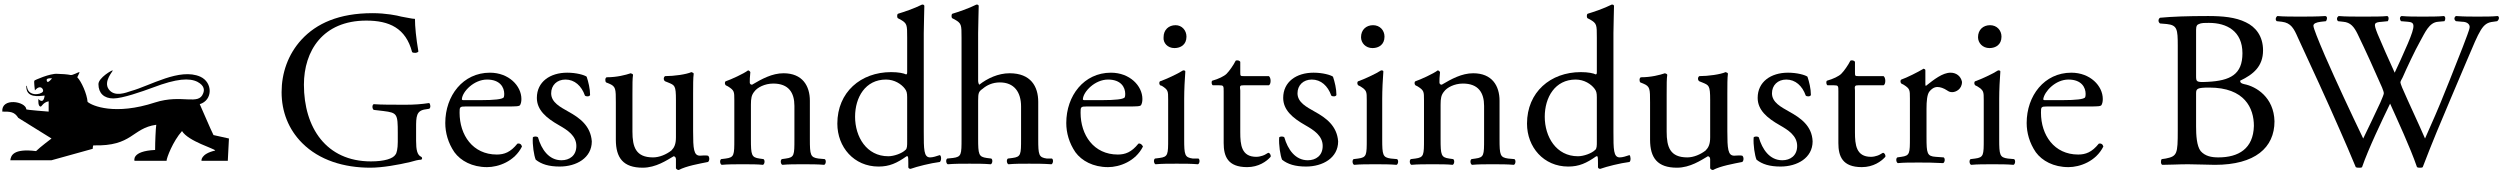
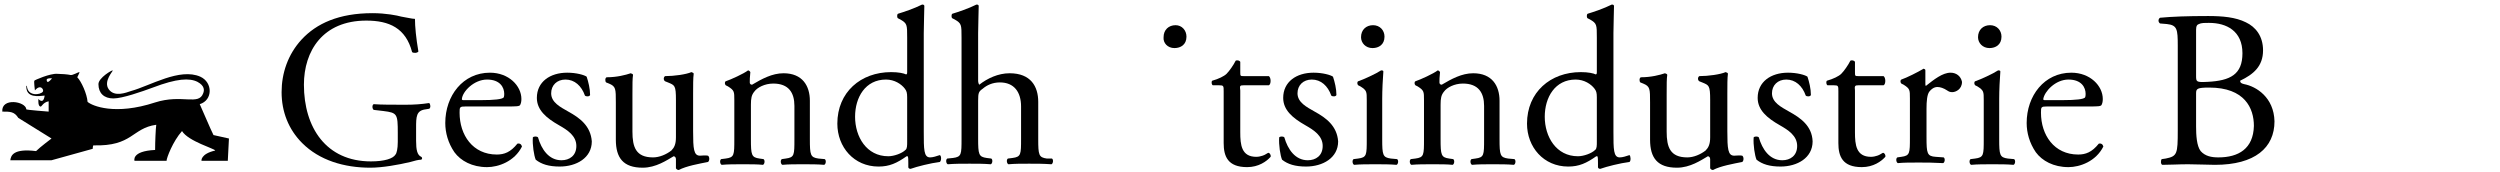
<svg xmlns="http://www.w3.org/2000/svg" version="1.1" id="Ebene_1" x="0px" y="0px" width="436.8px" height="30px" viewBox="0 0 436.8 30" style="enable-background:new 0 0 436.8 30;" xml:space="preserve">
  <g>
    <path d="M70.9,18.3c-2.3,0-4.4,0-5.6-0.1c-0.3,0.1-0.3,0.8,0,1l1.7,0.2c2.4,0.3,2.5,0.5,2.5,3.8v1.6c0,1.2-0.2,2-0.4,2.2   c-0.4,0.7-1.9,1.2-4.3,1.2c-7.8,0-11.7-5.9-11.7-13.4c0-5.9,3.3-11.2,10.9-11.2c4,0,6.9,1.3,8,5.5c0.2,0.2,0.9,0.2,1.1-0.1   c-0.4-2.3-0.6-4.4-0.6-5.7C72,3.3,70.8,3,70.1,2.9c-0.7-0.2-2.7-0.6-5-0.6c-5.9,0-9.8,1.8-12.4,4.6c-2.4,2.6-3.5,5.9-3.5,9.2   c0,3.4,1.2,6.5,3.6,8.9c3,3,7.3,4.3,11.9,4.3c2.1,0,4.9-0.5,7-1c0.7-0.2,1.4-0.4,1.9-0.4c0.2-0.1,0.2-0.4,0-0.5   c-0.7-0.3-0.9-1.2-0.9-2.8v-2.2c0-2,0-3.1,1.7-3.3l0.6-0.1c0.3-0.2,0.2-0.8,0-1C73.7,18.2,72.4,18.3,70.9,18.3z" />
    <path d="M90.4,25.1c-1.2,1.5-2.3,1.9-3.6,1.9c-4.2,0-6.5-3.4-6.5-7.3c0-1,0-1.1,1.1-1.1h7.2c1.6,0,2.2,0,2.3-0.3   c0.1-0.2,0.2-0.5,0.2-1c0-2.3-2.2-4.6-5.5-4.6c-4.7,0-7.8,4-7.8,8.8c0,1.7,0.5,3.5,1.6,5.1c1.1,1.5,3.1,2.6,5.7,2.6   c2,0,4.8-1,6.1-3.6C91.1,25.2,90.8,25,90.4,25.1z M85.1,13.9c2.3,0,3,1.4,3,2.5c0,0.5-0.1,0.7-0.2,0.7c-0.3,0.2-1.2,0.4-4.1,0.4   h-2.8c-0.3,0-0.3-0.1-0.3-0.2C80.8,16,82.8,13.9,85.1,13.9z" />
    <path d="M99.3,19.5c-1.4-0.8-3-1.6-3-3.2c0-1.4,1-2.4,2.5-2.4c1.6,0,2.8,1.1,3.4,2.8c0.2,0.2,0.8,0.2,0.9-0.1   c0-1.1-0.3-2.3-0.6-3.2c-0.4-0.3-1.8-0.7-3.4-0.7c-3,0-5.3,1.6-5.3,4.4c0,2.1,1.6,3.5,3.9,4.8c1.4,0.8,3,1.8,3,3.6   c0,1.7-1.2,2.5-2.6,2.5c-2.2,0-3.5-1.9-4.1-4c-0.2-0.2-0.7-0.2-0.9,0c-0.1,1.3,0.2,3.2,0.5,3.9c1,0.8,2.3,1.2,4.2,1.2   c2.9,0,5.6-1.5,5.6-4.4C103.2,22,101.3,20.6,99.3,19.5z" />
    <path d="M122.3,27.2c-1.1,0-1.2-1.2-1.2-4.3v-6.6c0-1.4,0-2.7,0.1-3.4c0-0.2-0.2-0.2-0.4-0.3c-0.9,0.4-3,0.7-4.6,0.7   c-0.3,0.2-0.3,0.7,0,0.9l0.5,0.2c1.2,0.5,1.4,0.5,1.4,3.1V24c0,1.2-0.3,1.8-0.8,2.3c-0.9,0.7-2.1,1.2-3.2,1.2c-3,0-3.6-1.8-3.6-4.5   v-6.5c0-1.9,0-2.7,0.1-3.4c0-0.2-0.2-0.2-0.4-0.3c-0.9,0.3-2.4,0.7-4.2,0.7c-0.3,0.1-0.3,0.7-0.1,0.9l0.5,0.2   c1.2,0.5,1.2,0.9,1.2,3.3v6.5c0,3.2,1.3,4.9,4.7,4.9c2.3,0,4.2-1.3,5.4-2c0.2,0,0.4,0.2,0.4,0.5v1.6c0.1,0.2,0.3,0.3,0.5,0.3   c1.3-0.7,3.6-1.1,5.1-1.4c0.3-0.2,0.3-0.9,0-1.1C123.2,27.1,122.7,27.2,122.3,27.2z" />
    <path d="M143,27.7c-1.4-0.2-1.5-0.6-1.5-3.4v-6.7c0-2.6-1.3-4.8-4.6-4.8c-2,0-3.8,1-5.5,2c-0.3,0-0.4-0.2-0.4-0.4   c0-0.4,0-0.9,0.1-1.8c-0.1-0.2-0.3-0.3-0.4-0.3c-0.8,0.6-3,1.6-3.9,1.9c-0.2,0.1-0.2,0.5,0,0.7l0.4,0.2c1.1,0.7,1.1,0.9,1.1,2.4   v6.8c0,2.8,0,3.2-1.5,3.4l-0.8,0.1c-0.3,0.2-0.2,0.9,0.1,1c1.1-0.1,2.3-0.1,3.7-0.1c1.4,0,2.5,0,3.5,0.1c0.3-0.1,0.4-0.8,0.1-1   l-0.7-0.1c-1.4-0.2-1.5-0.6-1.5-3.4v-6c0-1.1,0.1-1.7,0.6-2.3c0.5-0.7,1.8-1.4,3.3-1.4c2.7,0,3.7,1.6,3.7,3.9v5.8   c0,2.8,0,3.2-1.5,3.4l-0.7,0.1c-0.3,0.2-0.2,0.9,0.1,1c1.1-0.1,2.2-0.1,3.6-0.1c1.4,0,2.5,0,3.7,0.1c0.3-0.1,0.4-0.8,0.1-1   L143,27.7z" />
    <path d="M164.2,27.1c-0.6,0.2-1.2,0.4-1.7,0.4c-1.1,0-1.1-1.4-1.1-4.5V5.8c0-1.7,0.1-3.7,0.1-4.8c-0.1-0.2-0.2-0.2-0.4-0.2   c-1.4,0.7-3.2,1.3-4.2,1.6c-0.2,0.1-0.2,0.7,0,0.8l0.4,0.2c1.2,0.7,1.2,0.9,1.2,3.2v5.9c0,0.3,0,0.5-0.2,0.5   c-0.4-0.2-1.3-0.4-2.6-0.4c-5.3,0-9.4,3.5-9.4,9c0,4.1,2.9,7.5,7.2,7.5c1.9,0,3.2-0.6,4.9-1.8h0.2c0.1,0.2,0.1,0.6,0.1,1.2v0.7   c0,0.2,0.2,0.3,0.4,0.3c1.1-0.4,3.5-1,5.1-1.2C164.5,28.1,164.5,27.2,164.2,27.1z M158.5,24.8c0,0.6,0,1.2-0.3,1.4   c-0.6,0.6-2,1.1-3,1.1c-3.8,0-5.8-3.4-5.8-6.9c0-3.4,1.8-6.5,5.4-6.5c1.5,0,2.7,0.8,3.3,1.6c0.3,0.4,0.4,0.7,0.4,1.5V24.8z" />
    <path d="M182.9,27.7c-1.4-0.2-1.5-0.6-1.5-3.4v-6.5c0-2.7-1.3-5-5-5c-2,0-3.9,0.9-5.3,2c-0.1-0.1-0.2-0.4-0.2-0.7V5.8   c0-1.7,0.1-3.7,0.1-4.8c-0.1-0.2-0.2-0.2-0.4-0.2c-1.4,0.7-3.2,1.3-4.2,1.6c-0.2,0.1-0.2,0.7,0,0.8l0.4,0.2   c1.2,0.7,1.2,0.9,1.2,3.2v17.6c0,2.8,0,3.2-1.5,3.4l-1,0.1c-0.3,0.2-0.2,0.9,0.1,1c1.2-0.1,2.4-0.1,3.8-0.1c1.4,0,2.5,0,3.7,0.1   c0.3-0.1,0.4-0.8,0.1-1l-0.8-0.1c-1.4-0.2-1.5-0.6-1.5-3.4v-6.6c0-1.4,0.1-1.6,0.8-2.1c0.7-0.6,1.7-1.1,3-1.1   c2.5,0,3.7,1.7,3.7,4.2v5.6c0,2.8,0,3.2-1.5,3.4l-0.8,0.1c-0.3,0.2-0.2,0.9,0.1,1c1.1-0.1,2.2-0.1,3.6-0.1c1.4,0,2.5,0,3.9,0.1   c0.3-0.1,0.4-0.8,0.1-1L182.9,27.7z" />
-     <path d="M198.9,25.1c-1.2,1.5-2.3,1.9-3.6,1.9c-4.2,0-6.5-3.4-6.5-7.3c0-1,0-1.1,1.1-1.1h7.2c1.6,0,2.2,0,2.3-0.3   c0.1-0.2,0.2-0.5,0.2-1c0-2.3-2.2-4.6-5.5-4.6c-4.7,0-7.8,4-7.8,8.8c0,1.7,0.5,3.5,1.6,5.1c1.1,1.5,3.1,2.6,5.7,2.6   c2,0,4.8-1,6.1-3.6C199.5,25.2,199.2,25,198.9,25.1z M193.6,13.9c2.3,0,3,1.4,3,2.5c0,0.5-0.1,0.7-0.2,0.7   c-0.3,0.2-1.2,0.4-4.1,0.4h-2.8c-0.3,0-0.3-0.1-0.3-0.2C189.3,16,191.3,13.9,193.6,13.9z" />
-     <path d="M208.4,27.7c-1.4-0.2-1.5-0.6-1.5-3.4v-7c0-1.6,0.1-3.5,0.2-4.8c0-0.2-0.2-0.2-0.4-0.2c-0.9,0.6-3.1,1.6-4,1.9   c-0.2,0.1-0.2,0.5,0,0.7L203,15c1.1,0.7,1.1,0.9,1.1,2.4v6.8c0,2.8,0,3.2-1.5,3.4l-0.8,0.1c-0.3,0.2-0.2,0.9,0.1,1   c1.1-0.1,2.3-0.1,3.7-0.1c1.4,0,2.5,0,3.7,0.1c0.3-0.1,0.4-0.8,0.1-1L208.4,27.7z" />
    <path d="M205.2,8.4c1.1,0,2.1-0.6,2.1-2c0-1.1-0.8-2-1.9-2c-1.2,0-2.1,0.8-2.1,2.1C203.2,7.5,204,8.4,205.2,8.4z" />
    <path d="M217.3,14.9h4.4c0.4-0.2,0.4-1.3,0-1.6h-4.3c-0.7,0-0.7,0-0.7-0.7v-1.8c-0.2-0.3-0.6-0.3-0.8-0.2c-0.4,0.8-1.1,1.8-1.6,2.3   c-0.4,0.4-1.4,0.9-2.5,1.2c-0.2,0.2-0.1,0.7,0.1,0.8h1.1c0.8,0,0.8,0.1,0.8,1.1V25c0,2.3,0.7,4.2,4.1,4.2c2,0,3.4-1,4.1-1.8   c0.1-0.2-0.1-0.7-0.4-0.7c-0.1,0-0.6,0.4-1,0.5c-0.3,0.1-0.7,0.2-1.1,0.2c-2.6,0-2.8-2.1-2.8-4.3v-7.3   C216.6,15,216.6,14.9,217.3,14.9z" />
    <path d="M229.7,19.5c-1.4-0.8-3-1.6-3-3.2c0-1.4,1-2.4,2.5-2.4c1.6,0,2.8,1.1,3.4,2.8c0.2,0.2,0.8,0.2,0.9-0.1   c0-1.1-0.3-2.3-0.6-3.2c-0.4-0.3-1.8-0.7-3.4-0.7c-3,0-5.3,1.6-5.3,4.4c0,2.1,1.6,3.5,3.9,4.8c1.4,0.8,3,1.8,3,3.6   c0,1.7-1.2,2.5-2.6,2.5c-2.2,0-3.5-1.9-4.1-4c-0.2-0.2-0.7-0.2-0.9,0c-0.1,1.3,0.2,3.2,0.5,3.9c1,0.8,2.3,1.2,4.2,1.2   c2.9,0,5.6-1.5,5.6-4.4C233.6,22,231.7,20.6,229.7,19.5z" />
    <path d="M239.8,8.4c1.1,0,2.1-0.6,2.1-2c0-1.1-0.8-2-2-2s-2.1,0.8-2.1,2.1C237.8,7.5,238.6,8.4,239.8,8.4z" />
    <path d="M243,27.7c-1.4-0.2-1.5-0.6-1.5-3.4v-7c0-1.6,0.1-3.5,0.2-4.8c0-0.2-0.2-0.2-0.4-0.2c-0.9,0.6-3.1,1.6-4,1.9   c-0.2,0.1-0.2,0.5,0,0.7l0.4,0.2c1.1,0.7,1.1,0.9,1.1,2.4v6.8c0,2.8,0,3.2-1.5,3.4l-0.8,0.1c-0.3,0.2-0.2,0.9,0.1,1   c1.1-0.1,2.3-0.1,3.7-0.1c1.4,0,2.5,0,3.7,0.1c0.3-0.1,0.4-0.8,0.1-1L243,27.7z" />
    <path d="M263.5,27.7c-1.4-0.2-1.5-0.6-1.5-3.4v-6.7c0-2.6-1.3-4.8-4.6-4.8c-2,0-3.8,1-5.5,2c-0.3,0-0.4-0.2-0.4-0.4   c0-0.4,0-0.9,0.1-1.8c-0.1-0.2-0.3-0.3-0.4-0.3c-0.8,0.6-3,1.6-3.9,1.9c-0.2,0.1-0.2,0.5,0,0.7l0.4,0.2c1.1,0.7,1.1,0.9,1.1,2.4   v6.8c0,2.8,0,3.2-1.5,3.4l-0.8,0.1c-0.3,0.2-0.2,0.9,0.1,1c1.1-0.1,2.3-0.1,3.7-0.1c1.4,0,2.5,0,3.5,0.1c0.3-0.1,0.4-0.8,0.1-1   l-0.7-0.1c-1.4-0.2-1.5-0.6-1.5-3.4v-6c0-1.1,0.1-1.7,0.6-2.3c0.5-0.7,1.8-1.4,3.3-1.4c2.7,0,3.7,1.6,3.7,3.9v5.8   c0,2.8,0,3.2-1.5,3.4l-0.7,0.1c-0.3,0.2-0.2,0.9,0.1,1c1.1-0.1,2.2-0.1,3.6-0.1c1.4,0,2.5,0,3.7,0.1c0.3-0.1,0.4-0.8,0.1-1   L263.5,27.7z" />
    <path d="M284.7,27.1c-0.6,0.2-1.2,0.4-1.7,0.4c-1.1,0-1.1-1.4-1.1-4.5V5.8c0-1.7,0.1-3.7,0.1-4.8c-0.1-0.2-0.2-0.2-0.4-0.2   c-1.4,0.7-3.2,1.3-4.2,1.6c-0.2,0.1-0.2,0.7,0,0.8l0.4,0.2c1.2,0.7,1.2,0.9,1.2,3.2v5.9c0,0.3,0,0.5-0.2,0.5   c-0.4-0.2-1.3-0.4-2.6-0.4c-5.3,0-9.4,3.5-9.4,9c0,4.1,2.9,7.5,7.2,7.5c1.9,0,3.2-0.6,4.9-1.8h0.2c0.1,0.2,0.1,0.6,0.1,1.2v0.7   c0,0.2,0.2,0.3,0.4,0.3c1.1-0.4,3.5-1,5.1-1.2C285,28.1,284.9,27.2,284.7,27.1z M279,24.8c0,0.6,0,1.2-0.3,1.4   c-0.6,0.6-2,1.1-3,1.1c-3.8,0-5.8-3.4-5.8-6.9c0-3.4,1.8-6.5,5.4-6.5c1.5,0,2.7,0.8,3.3,1.6c0.3,0.4,0.4,0.7,0.4,1.5V24.8z" />
    <path d="M303,27.2c-1.1,0-1.2-1.2-1.2-4.3v-6.6c0-1.4,0-2.7,0.1-3.4c0-0.2-0.2-0.2-0.4-0.3c-0.9,0.4-3,0.7-4.6,0.7   c-0.3,0.2-0.3,0.7,0,0.9l0.5,0.2c1.2,0.5,1.4,0.5,1.4,3.1V24c0,1.2-0.3,1.8-0.8,2.3c-0.9,0.7-2.1,1.2-3.2,1.2c-3,0-3.6-1.8-3.6-4.5   v-6.5c0-1.9,0-2.7,0.1-3.4c0-0.2-0.2-0.2-0.4-0.3c-0.9,0.3-2.4,0.7-4.2,0.7c-0.3,0.1-0.3,0.7-0.1,0.9l0.5,0.2   c1.2,0.5,1.2,0.9,1.2,3.3v6.5c0,3.2,1.3,4.9,4.7,4.9c2.3,0,4.2-1.3,5.4-2c0.2,0,0.4,0.2,0.4,0.5v1.6c0.1,0.2,0.3,0.3,0.5,0.3   c1.3-0.7,3.6-1.1,5.1-1.4c0.3-0.2,0.3-0.9,0-1.1C304,27.1,303.5,27.2,303,27.2z" />
    <path d="M312.6,19.5c-1.4-0.8-3-1.6-3-3.2c0-1.4,1-2.4,2.5-2.4c1.6,0,2.8,1.1,3.4,2.8c0.2,0.2,0.8,0.2,0.9-0.1   c0-1.1-0.3-2.3-0.6-3.2c-0.4-0.3-1.8-0.7-3.4-0.7c-3,0-5.3,1.6-5.3,4.4c0,2.1,1.6,3.5,3.9,4.8c1.4,0.8,3,1.8,3,3.6   c0,1.7-1.2,2.5-2.6,2.5c-2.2,0-3.5-1.9-4.1-4c-0.2-0.2-0.7-0.2-0.9,0c-0.1,1.3,0.2,3.2,0.5,3.9c1,0.8,2.3,1.2,4.2,1.2   c2.9,0,5.6-1.5,5.6-4.4C316.6,22,314.6,20.6,312.6,19.5z" />
    <path d="M324.7,14.9h4.4c0.4-0.2,0.4-1.3,0-1.6h-4.3c-0.7,0-0.7,0-0.7-0.7v-1.8c-0.2-0.3-0.6-0.3-0.8-0.2c-0.4,0.8-1.1,1.8-1.6,2.3   c-0.4,0.4-1.4,0.9-2.5,1.2c-0.2,0.2-0.1,0.7,0.1,0.8h1.1c0.8,0,0.8,0.1,0.8,1.1V25c0,2.3,0.7,4.2,4.1,4.2c2,0,3.4-1,4.1-1.8   c0.1-0.2-0.1-0.7-0.4-0.7c-0.1,0-0.6,0.4-1,0.5c-0.3,0.1-0.7,0.2-1.1,0.2c-2.6,0-2.8-2.1-2.8-4.3v-7.3   C324,15,324.1,14.9,324.7,14.9z" />
    <path d="M340.8,12.7c-1.4,0-2.9,1.2-4.3,2.3c-0.1,0-0.1-0.2-0.1-0.4v-2.3c0-0.2-0.1-0.2-0.3-0.3c-1,0.6-3,1.6-3.9,1.9   c-0.2,0.1-0.2,0.5,0,0.7l0.4,0.2c1.1,0.7,1.1,0.9,1.1,2.4v6.8c0,2.8,0,3.2-1.5,3.4l-0.7,0.1c-0.3,0.2-0.2,0.9,0.1,1   c1-0.1,2.2-0.1,3.6-0.1c1.4,0,2.5,0,4.3,0.1c0.3-0.1,0.4-0.8,0.1-1l-1.4-0.1c-1.5-0.1-1.6-0.6-1.6-3.4V19c0-1.3,0.1-2.5,0.5-3   c0.3-0.4,0.8-0.8,1.4-0.8c0.5,0,1.1,0.2,1.7,0.6c0.3,0.2,0.5,0.3,0.9,0.3c0.6,0,1.7-0.5,1.7-1.8C342.6,13.3,341.8,12.7,340.8,12.7z   " />
    <path d="M350.8,27.7c-1.4-0.2-1.5-0.6-1.5-3.4v-7c0-1.6,0.1-3.5,0.2-4.8c0-0.2-0.2-0.2-0.4-0.2c-0.9,0.6-3.1,1.6-4,1.9   c-0.2,0.1-0.2,0.5,0,0.7l0.4,0.2c1.1,0.7,1.1,0.9,1.1,2.4v6.8c0,2.8,0,3.2-1.5,3.4l-0.8,0.1c-0.3,0.2-0.2,0.9,0.1,1   c1.1-0.1,2.3-0.1,3.7-0.1c1.4,0,2.5,0,3.7,0.1c0.3-0.1,0.4-0.8,0.1-1L350.8,27.7z" />
    <path d="M347.6,8.4c1.1,0,2.1-0.6,2.1-2c0-1.1-0.8-2-2-2s-2.1,0.8-2.1,2.1C345.6,7.5,346.4,8.4,347.6,8.4z" />
    <path d="M366.7,25.1c-1.2,1.5-2.3,1.9-3.6,1.9c-4.2,0-6.5-3.4-6.5-7.3c0-1,0-1.1,1.1-1.1h7.2c1.6,0,2.2,0,2.3-0.3   c0.1-0.2,0.2-0.5,0.2-1c0-2.3-2.2-4.6-5.5-4.6c-4.7,0-7.8,4-7.8,8.8c0,1.7,0.5,3.5,1.6,5.1c1.1,1.5,3.1,2.6,5.7,2.6   c2,0,4.8-1,6.1-3.6C367.4,25.2,367.1,25,366.7,25.1z M361.4,13.9c2.3,0,3,1.4,3,2.5c0,0.5-0.1,0.7-0.2,0.7   c-0.3,0.2-1.2,0.4-4.1,0.4h-2.8c-0.3,0-0.3-0.1-0.3-0.2C357.2,16,359.1,13.9,361.4,13.9z" />
    <path d="M392.1,14.7c-0.4-0.1-0.7-0.2-0.7-0.6c2.3-1.1,4-2.5,4-5.3c0-2.5-1.3-4.1-3-4.9c-1.8-0.9-4.1-1.1-6.6-1.1   c-3.6,0-6.3,0.1-8.4,0.3c-0.3,0.2-0.4,0.7,0,1l1.2,0.1c1.8,0.2,1.9,0.9,1.9,3.8v14.8c0,4.1-0.1,4.5-2.1,4.9l-0.7,0.1   c-0.2,0.2-0.2,0.9,0.1,1c1.4,0,2.8-0.1,4.5-0.1c1.6,0,3.5,0.1,4.7,0.1c7,0,10.4-3,10.4-7.6C397.3,17,394.2,15.1,392.1,14.7z    M383.7,5.2c0-0.7,0.2-0.9,0.5-1c0.4-0.2,0.9-0.2,1.8-0.2c3,0,5.8,1.4,5.8,5.3c0,3.7-2.1,4.8-6.1,5c-2,0.1-2,0-2-1.1V5.2z    M387.6,27.5c-1.2,0-2.3-0.2-3.1-1.1c-0.7-0.9-0.8-2.8-0.8-4.3v-5.8c0-0.8,0.2-1,2.3-1c6.2,0,7.8,3.6,7.8,6.7   C393.7,26,391.1,27.5,387.6,27.5z" />
-     <path d="M436.4,2.8c-1,0.1-2.1,0.1-3.6,0.1c-1.2,0-2.3,0-3.7-0.1c-0.3,0.2-0.4,0.6,0,0.9l1.1,0.1c0.8,0,1.3,0.4,1.3,0.9   c0,0.5-0.7,2.1-1.2,3.5c-0.3,0.7-2.3,5.9-3.1,7.8c-1.1,2.8-2.3,5.5-3.5,8.2c-1.3-3-2.7-5.9-4-8.9c-0.2-0.5-0.3-0.8-0.3-0.9   c0-0.2,0.2-0.5,0.4-0.9c0.6-1.4,2.2-4.8,3-6.2c0.9-1.6,1.6-3.4,3.2-3.5l1.1-0.1c0.2-0.3,0.2-0.8-0.1-0.9c-0.9,0.1-2.5,0.1-3.7,0.1   c-1.4,0-2.6,0-3.7-0.1c-0.3,0.1-0.4,0.5-0.1,0.9l1.2,0.1c1.2,0.1,1.4,0.5,0,3.8c-0.9,2.1-1.6,3.6-2.3,5.1c-1.1-2.4-2.2-4.9-3-6.8   c-0.7-1.8-0.7-2,0.8-2.1l1-0.1c0.2-0.3,0.2-0.8-0.1-0.9c-0.9,0.1-2.3,0.1-4.3,0.1c-1.6,0-3,0-4.2-0.1c-0.3,0.2-0.4,0.6-0.1,0.9   l0.9,0.1c1.3,0.1,1.9,0.9,2.5,2.1c1.5,3.1,2.9,6.2,4.3,9.4c0.2,0.5,0.3,0.8,0.3,1c0,0.2-0.3,0.9-0.6,1.6c-1,2.2-2.1,4.4-3,6.3   c-2.3-4.8-4.6-9.7-6.7-14.5c-1.2-2.8-2-4.8-2-5.2c0-0.4,0.5-0.6,1.3-0.7l0.9-0.1c0.2-0.3,0.3-0.8-0.1-0.9c-1.4,0.1-3.4,0.1-4.4,0.1   c-1.2,0-3,0-4-0.1c-0.3,0.2-0.4,0.7-0.1,0.9l0.9,0.1c1.6,0.2,2.1,1.2,2.8,2.8c2.5,5.4,5,10.8,7.4,16.3c0.5,1.1,2,4.6,2.7,6.3   c0.2,0.1,0.4,0.1,0.6,0.1c0.2,0,0.4,0,0.5-0.1c1.1-3.2,3.5-8.2,4.9-11.1c1.2,2.7,3.5,7.6,4.7,11.1c0.2,0.1,0.4,0.1,0.5,0.1   s0.4,0,0.5-0.1c1.6-4.2,3.2-8,4.9-12l2.8-6.6c2.3-5.4,2.7-6.6,4.6-6.8l0.7-0.1C436.7,3.4,436.7,2.9,436.4,2.8z" />
    <path d="M34.9,18.2c2.3-0.7,2.3-3.8,0.1-4.8c-3.6-1.6-8.8,1.6-12.1,2.5C22,16.2,20,17,19,15.6s0.8-3.2,0.7-3.3   c-0.1-0.1-2.5,1.3-2.5,2.4c0,1.6,1,2.5,2.6,2.5c1.6,0,5-1.2,6.9-1.9c4.2-1.6,6.4-1.7,7.8-1c1.3,0.7,1.2,1.5,1,2   c-0.8,2.2-3.7,0.1-8.4,1.6c-7,2.3-11,0.6-11.8-0.1c-0.1-1.4-1.1-3.6-1.8-4.3c0,0,0.4-0.8,0.4-0.9c-0.3,0-1.2,0.6-1.6,0.5   c-0.4-0.1-1.6-0.2-2.3-0.2c-1.2-0.1-4,1.1-4,1.2c-0.1,0.2,0.1,1.7,0.1,1.7c1-1.2,1.6-0.1,1.4,0.2c-0.4,0.6-2.7,0.9-2.8-1   c0,0-0.1,0-0.1,0c-0.1,2.2,2.2,1.8,3.2,1.7c-0.1,0.8-0.4,1.3-1.1,0.6c0,0.8,0,1.1,0.3,1.3c0.3,0.2,0.4-0.7,1.5-0.9c0,0,0,1.8,0,1.8   s-4-0.3-3.9-0.4c-0.1-1.4-4.4-2.1-4.2,0.4c1.4,0,2.1,0,2.8,1.1c0,0,5.8,3.6,5.8,3.6s-2,1.5-2.7,2.2c-4-0.5-4.4,0.8-4.5,1.6h7.2   c0,0,7.2-2,7.2-2s0-0.4,0.1-0.6c6.9,0.2,6.7-3,11-3.6c-0.1,0.7-0.2,3-0.2,4.4c-4.2,0.2-3.6,1.9-3.6,1.9l5.6,0   c0-0.5,1.1-3.4,2.7-5.2c1.1,1.8,5.8,3.1,5.8,3.4c-2.6,0.6-2.4,1.8-2.4,1.8h4.6l0.2-3.9c0,0-2.7-0.6-2.7-0.6   C36.7,22.4,35.5,19.5,34.9,18.2z M8.3,14.3c-0.1,0-0.2-0.3-0.1-0.5c0,0,0.4-0.2,0.9-0.1C8.9,13.9,8.5,14.4,8.3,14.3z" />
  </g>
</svg>